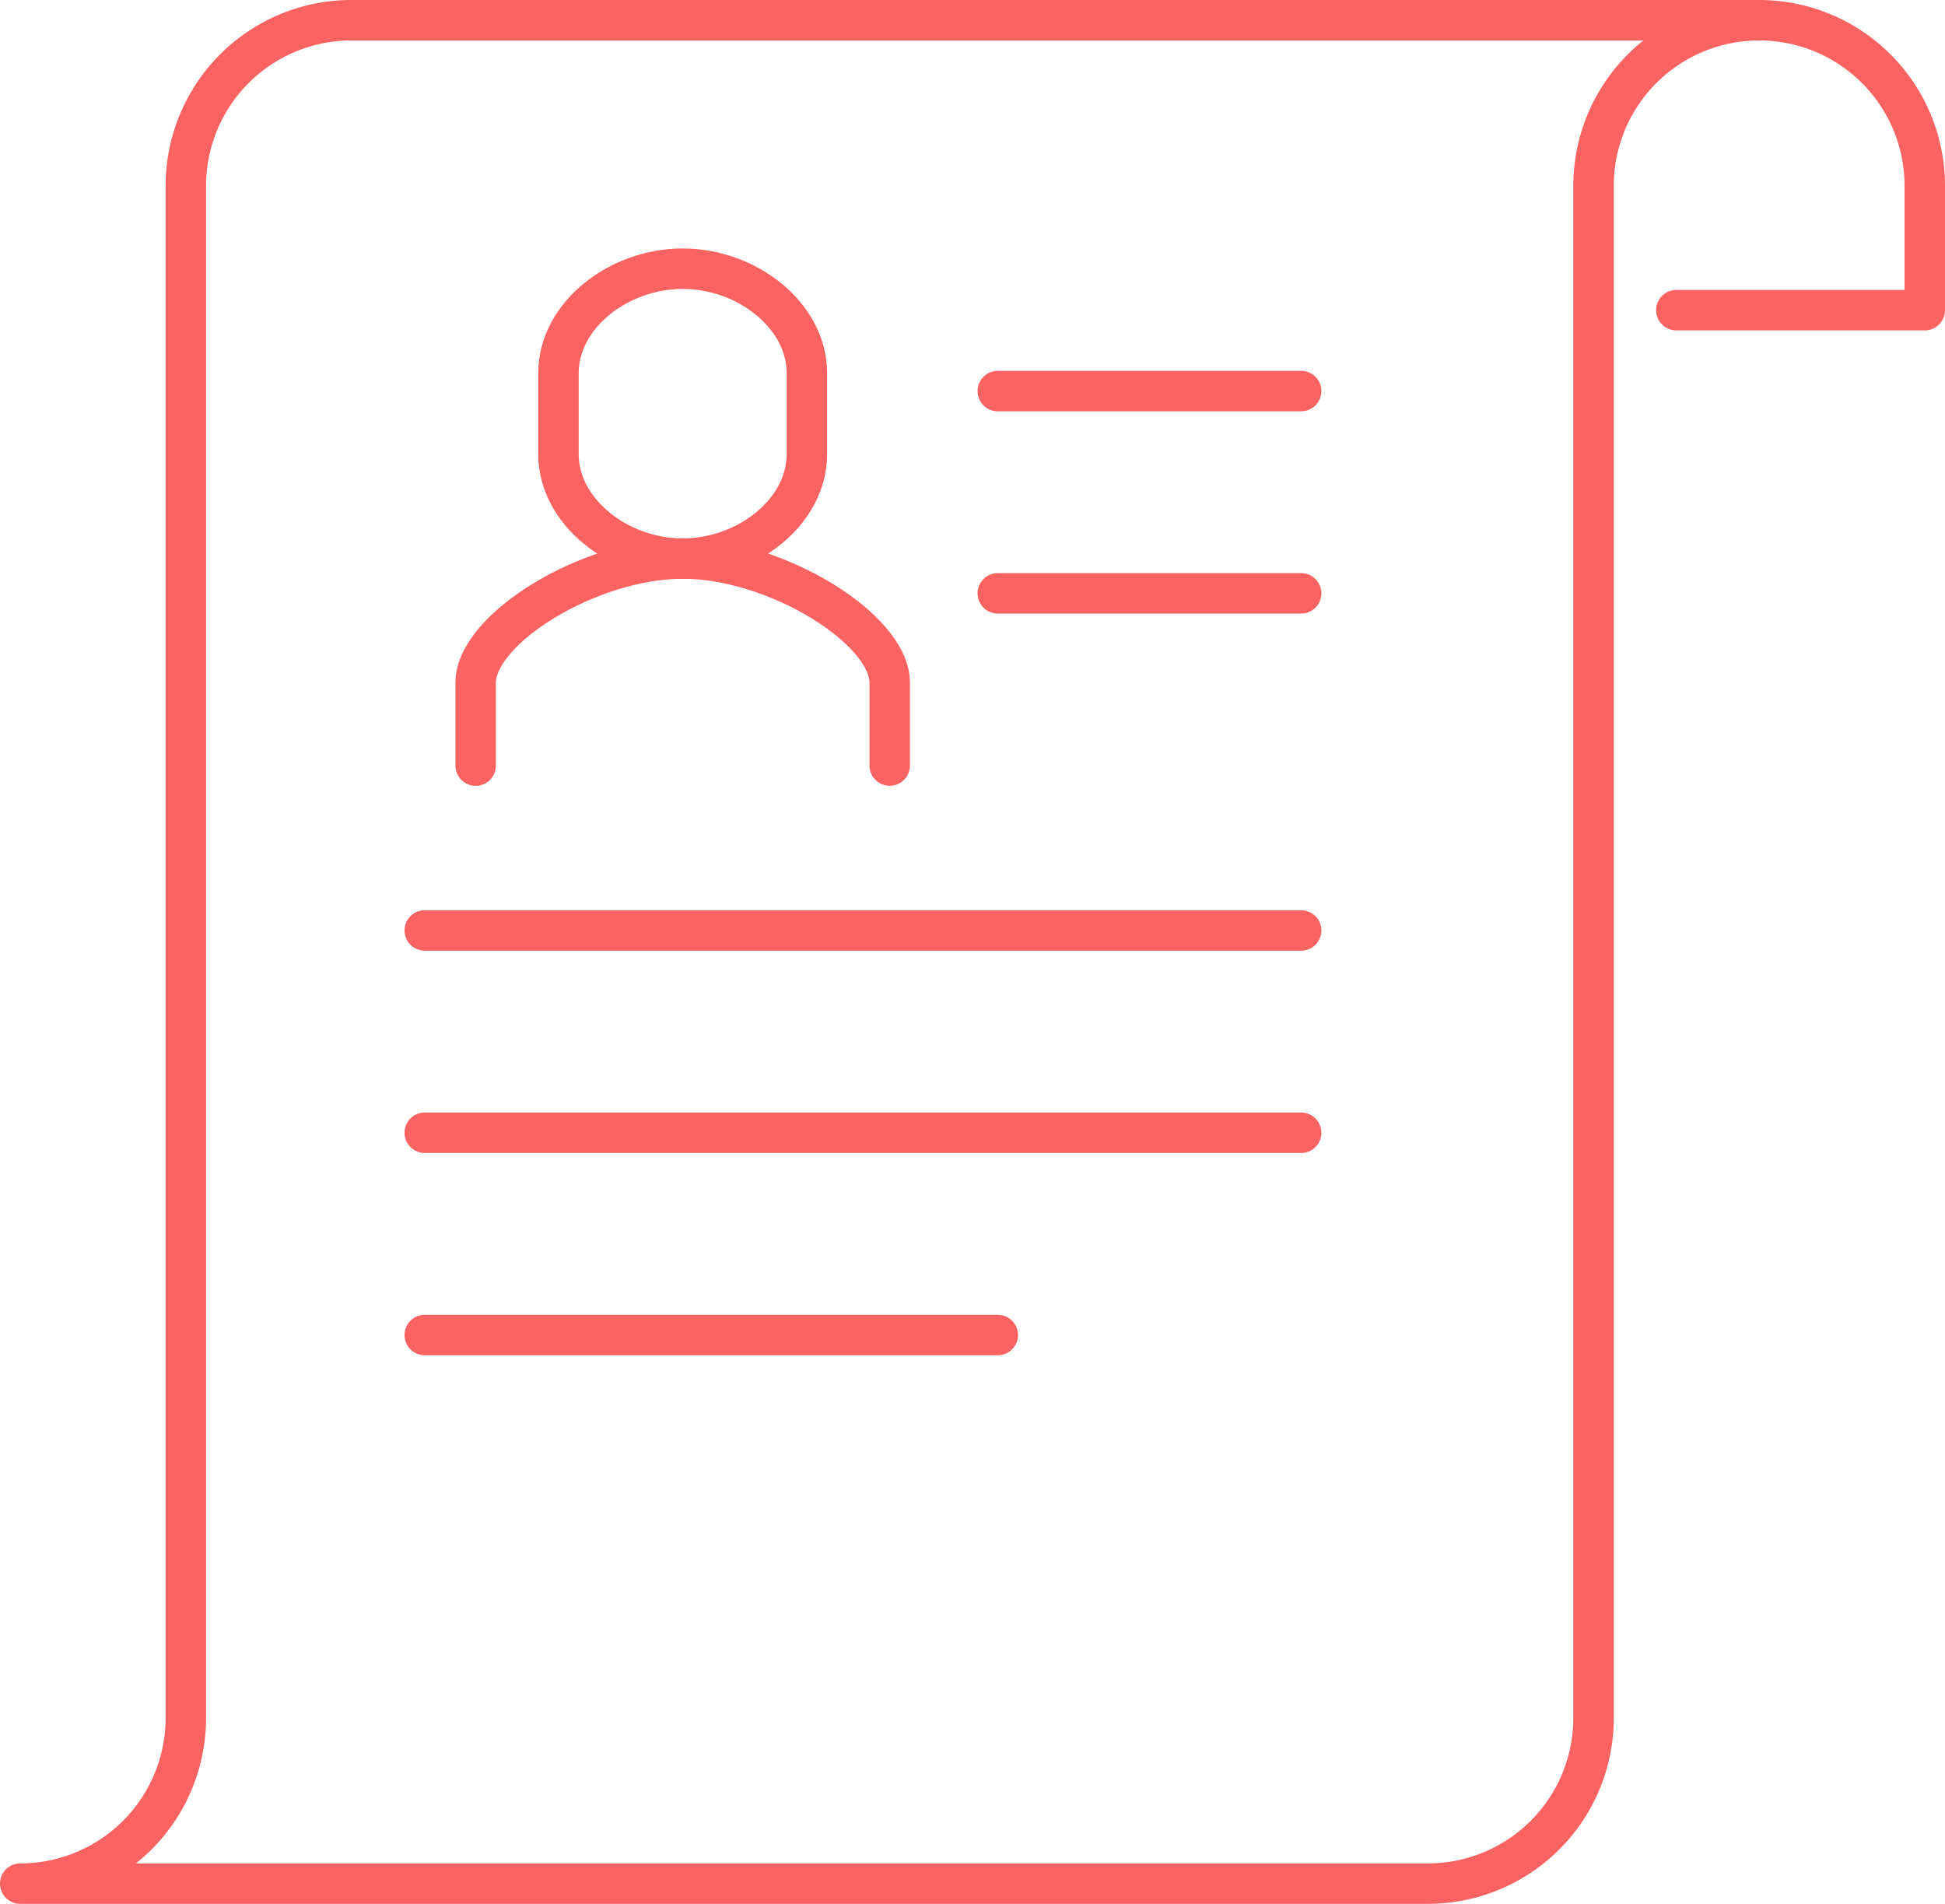
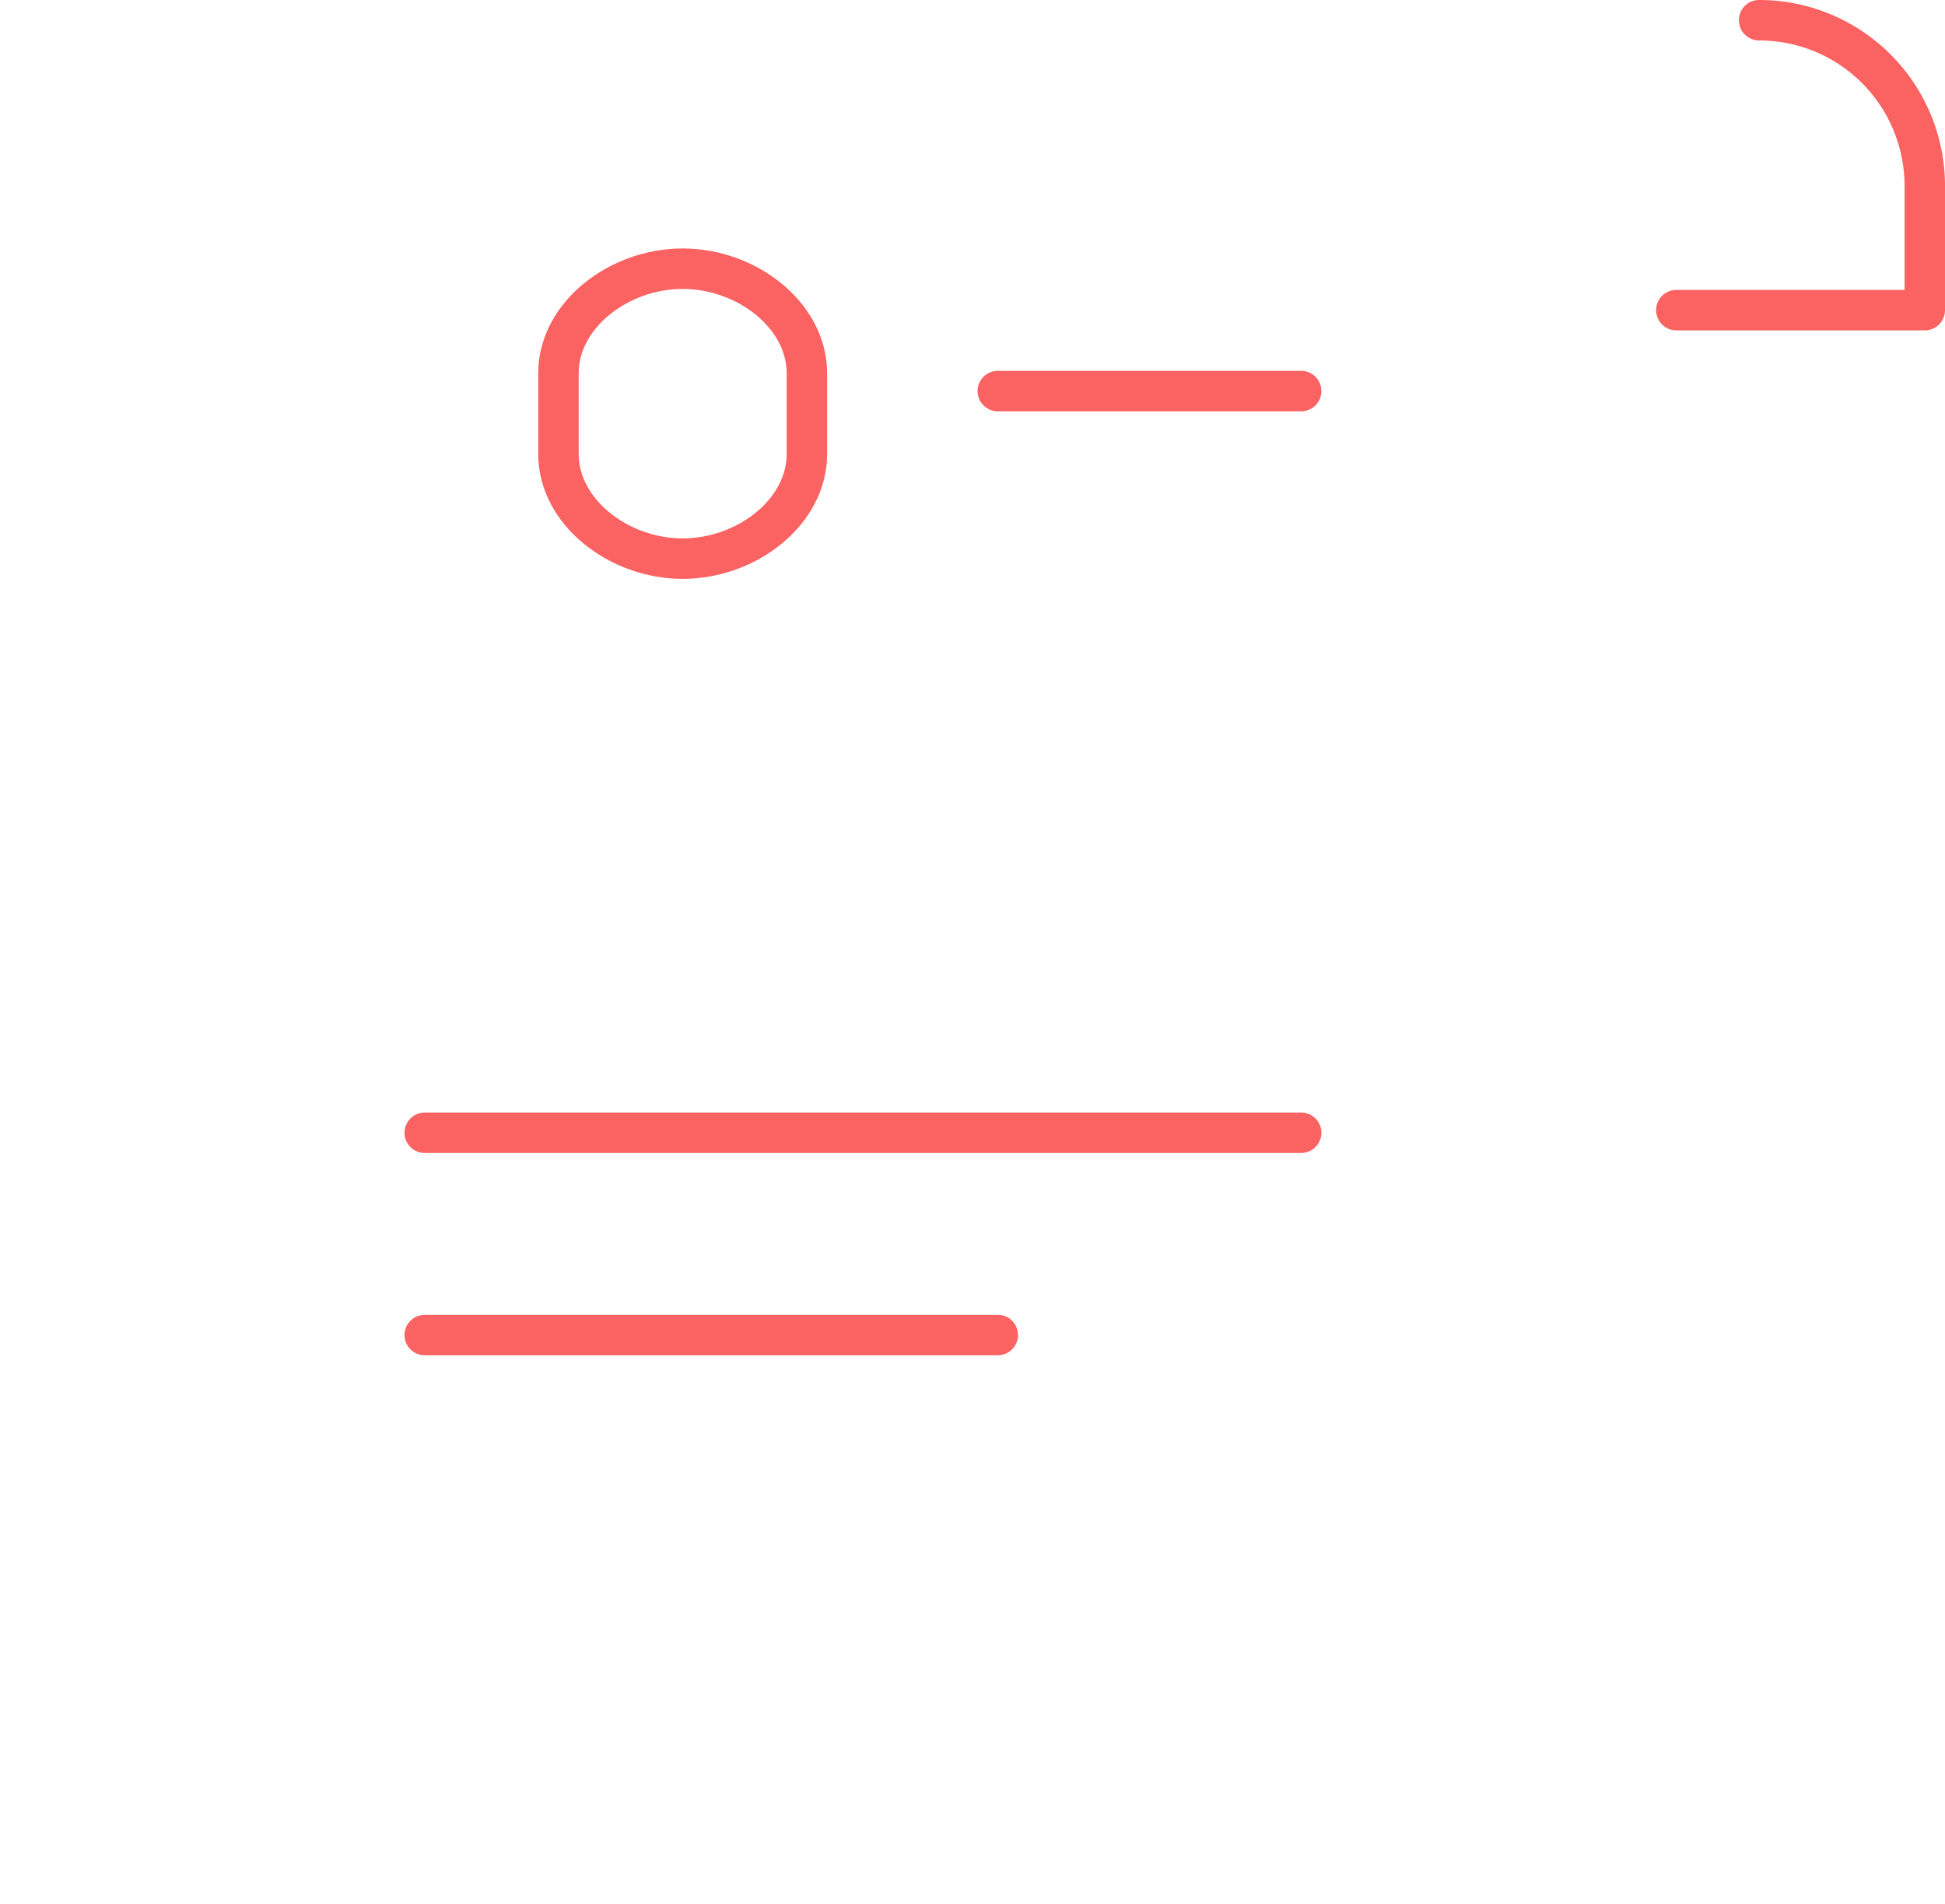
<svg xmlns="http://www.w3.org/2000/svg" width="57.7" height="56.472" viewBox="0 0 57.7 56.472">
  <g id="_01-professional" data-name="01-professional" transform="translate(-190.9 -932.4)">
    <g id="Grupo_436" data-name="Grupo 436" transform="translate(-350.5 883)">
      <path id="Trazado_155" data-name="Trazado 155" d="M582,58.6h7.37V54.913A4.913,4.913,0,0,0,584.456,50" transform="translate(9.13)" fill="none" stroke="#fb6262" stroke-linecap="round" stroke-linejoin="round" stroke-width="1.2" />
-       <path id="Trazado_156" data-name="Trazado 156" d="M588.674,54.913A4.913,4.913,0,0,1,593.587,50H551.826a4.913,4.913,0,0,0-4.913,4.913v45.446A4.913,4.913,0,0,1,542,105.272h41.761a4.913,4.913,0,0,0,4.913-4.913Z" fill="none" stroke="#fb6262" stroke-linecap="round" stroke-linejoin="round" stroke-width="1.2" />
-       <line id="Línea_67" data-name="Línea 67" x2="9" transform="translate(571 67)" fill="none" stroke="#fb6262" stroke-linecap="round" stroke-linejoin="round" stroke-width="1.2" />
      <line id="Línea_68" data-name="Línea 68" x2="9" transform="translate(571 61)" fill="none" stroke="#fb6262" stroke-linecap="round" stroke-linejoin="round" stroke-width="1.2" />
-       <line id="Línea_69" data-name="Línea 69" x2="26" transform="translate(554 77)" fill="none" stroke="#fb6262" stroke-linecap="round" stroke-linejoin="round" stroke-width="1.2" />
      <line id="Línea_70" data-name="Línea 70" x2="26" transform="translate(554 83)" fill="none" stroke="#fb6262" stroke-linecap="round" stroke-linejoin="round" stroke-width="1.2" />
      <line id="Línea_71" data-name="Línea 71" x2="17" transform="translate(554 89)" fill="none" stroke="#fb6262" stroke-linecap="round" stroke-linejoin="round" stroke-width="1.2" />
-       <path id="Trazado_157" data-name="Trazado 157" d="M565.283,69.141V66.685c0-1.6-3.38-3.685-6.141-3.685S553,65.083,553,66.685v2.457" transform="translate(2.511 2.967)" fill="none" stroke="#fb6262" stroke-linecap="round" stroke-linejoin="round" stroke-width="1.2" />
      <path id="Trazado_158" data-name="Trazado 158" d="M558.685,56C556.78,56,555,57.385,555,59.1V61.5c0,1.71,1.78,3.1,3.685,3.1s3.685-1.385,3.685-3.1V59.1C562.37,57.385,560.59,56,558.685,56Z" transform="translate(2.967 1.37)" fill="none" stroke="#fb6262" stroke-linecap="round" stroke-linejoin="round" stroke-width="1.2" />
    </g>
  </g>
</svg>